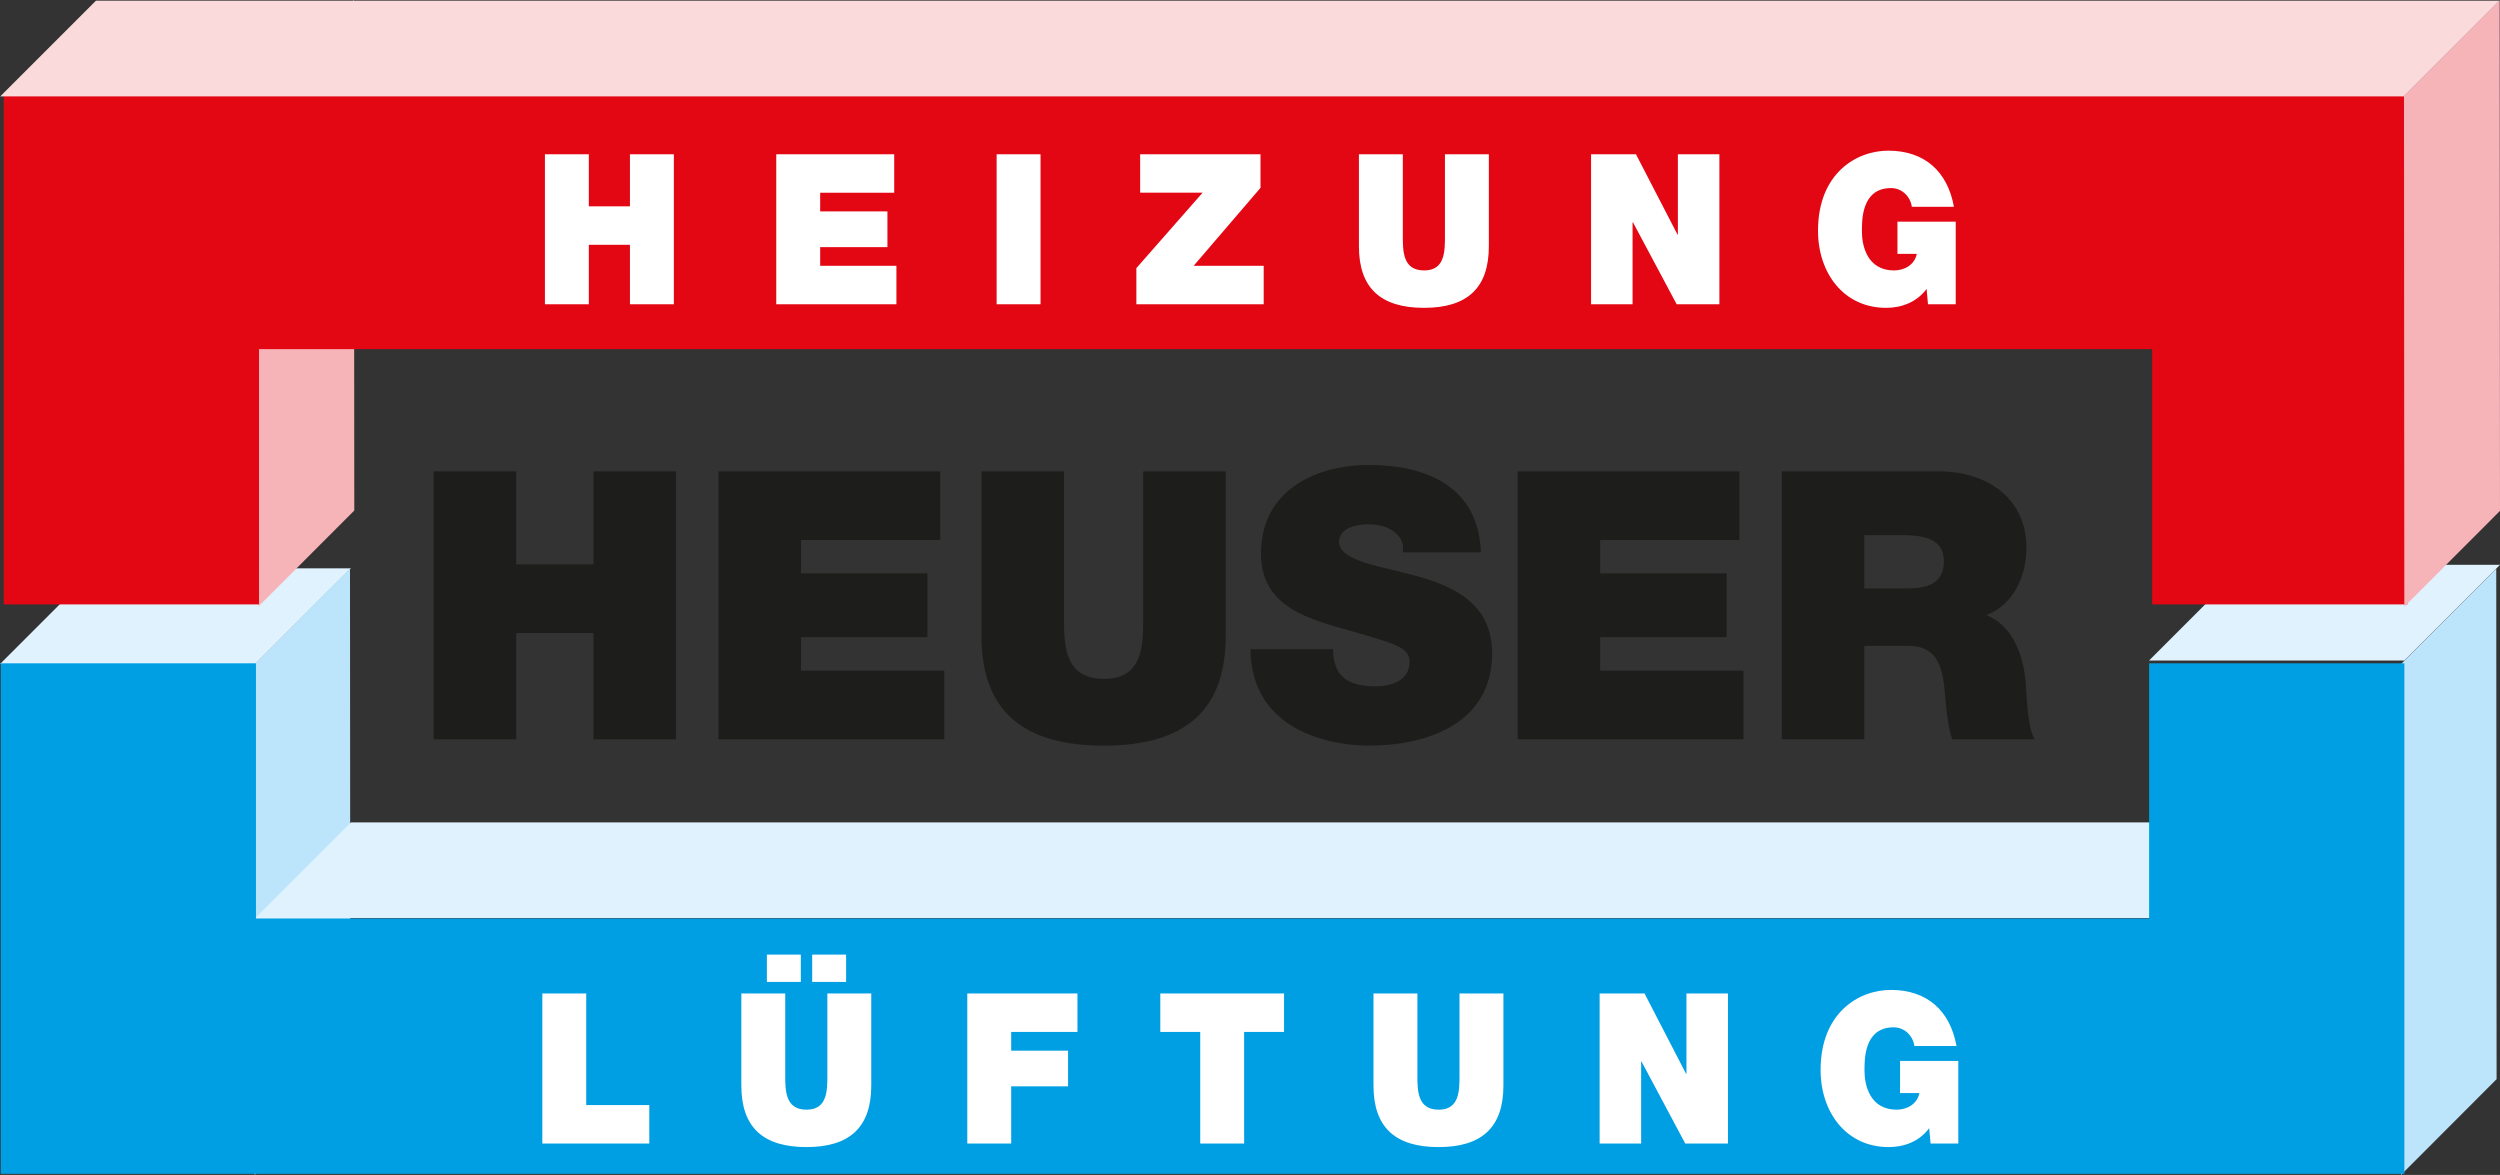
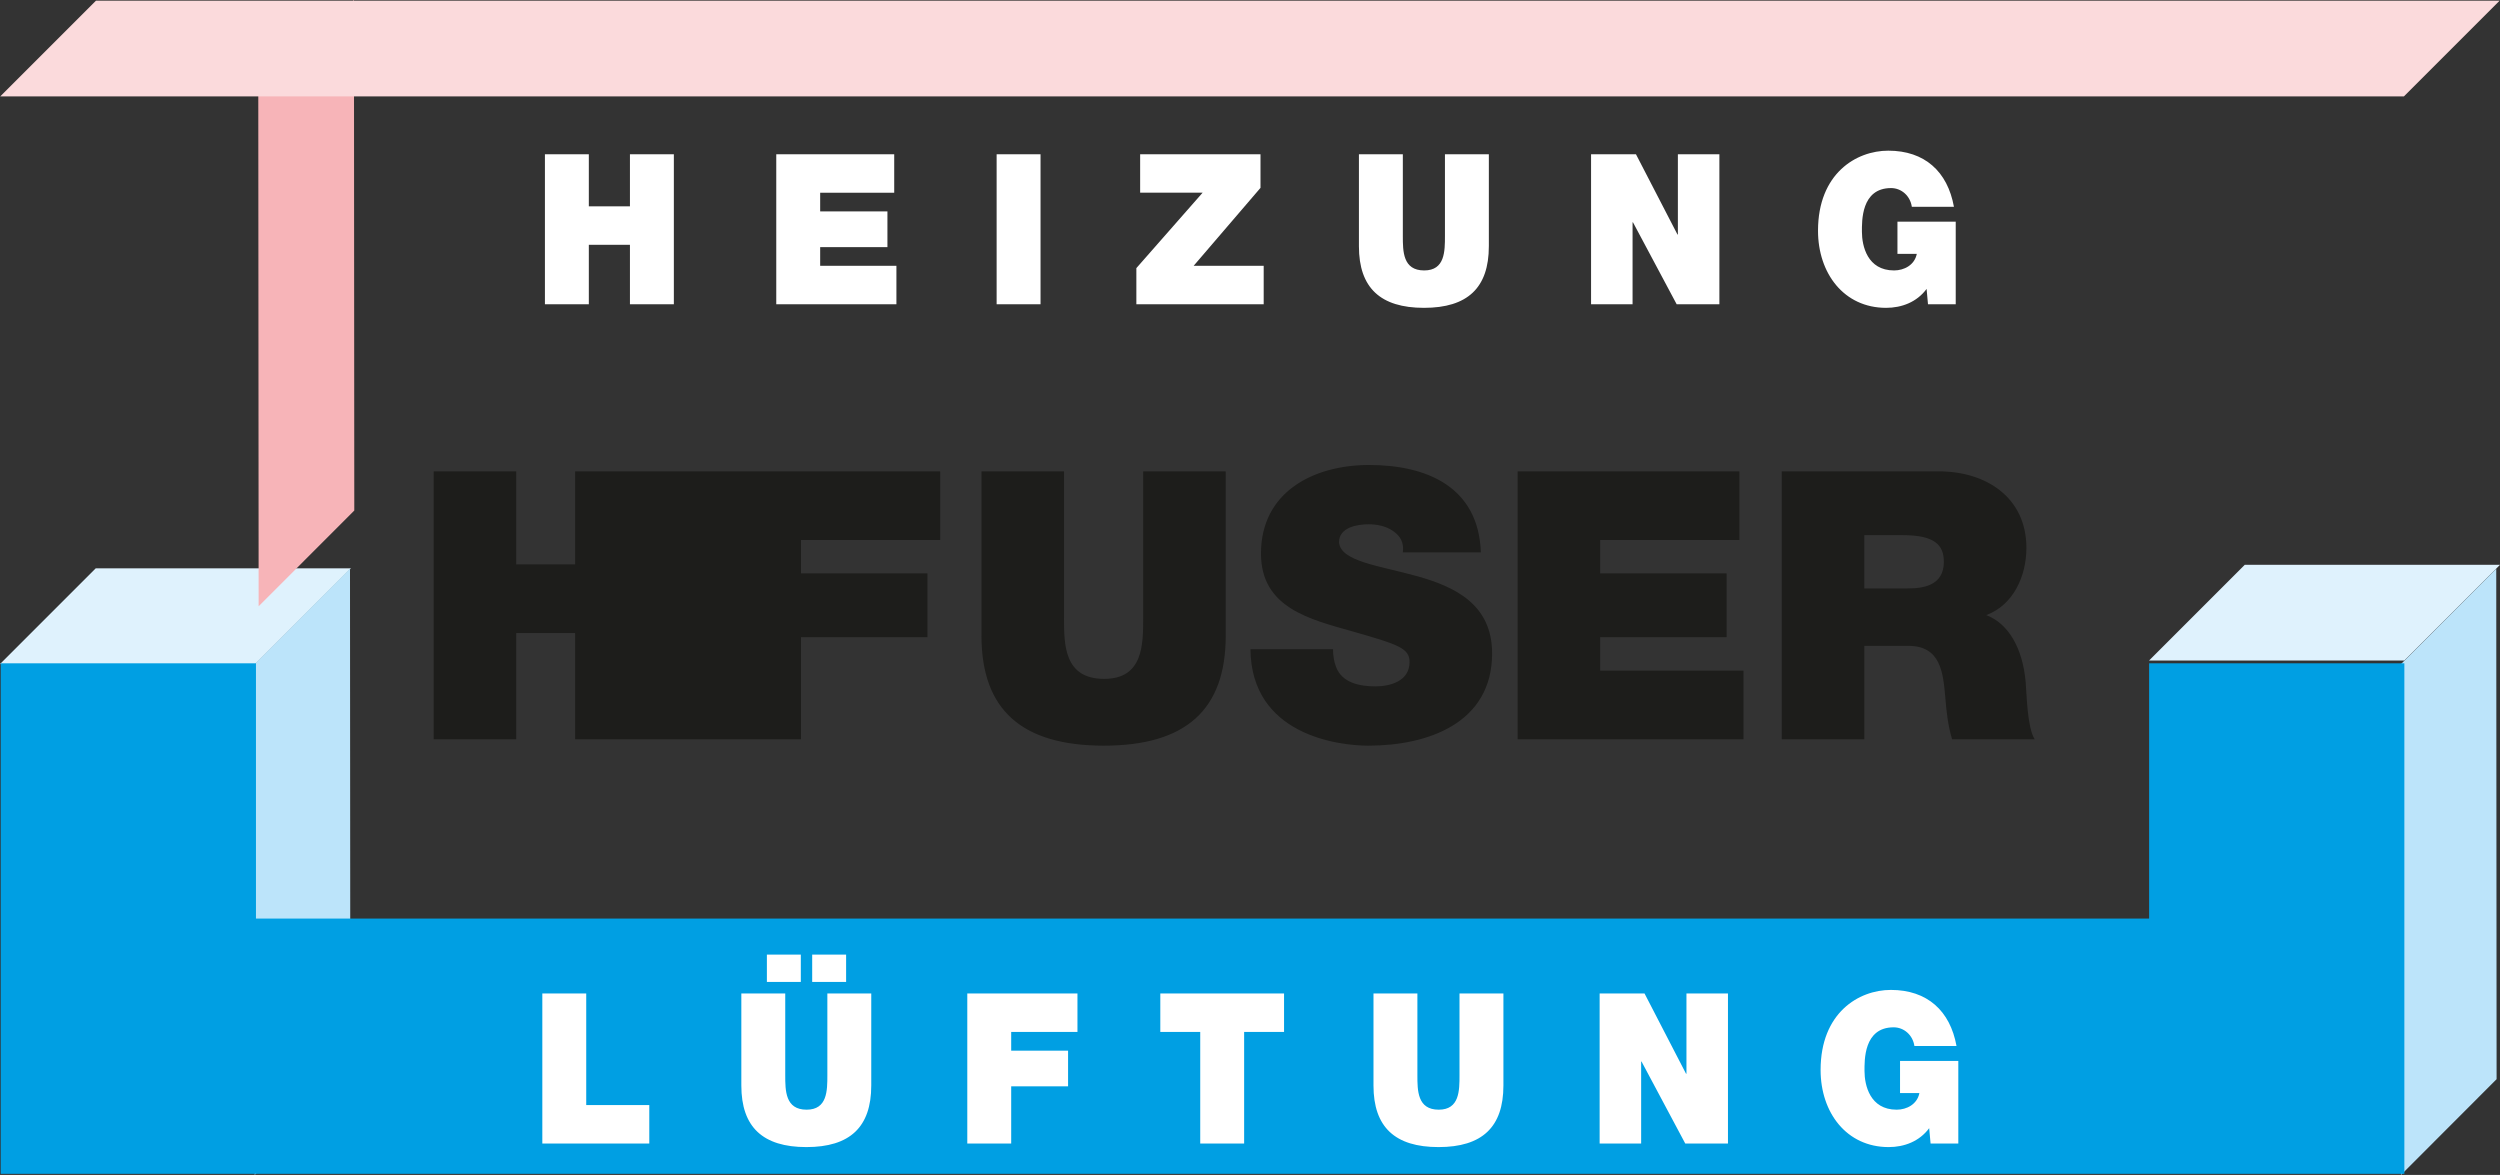
<svg xmlns="http://www.w3.org/2000/svg" viewBox="0 0 333.153 156.577">
  <rect x="0" y="0" width="333.153" height="156.577" fill="#333333" stroke="none" />
  <polygon points="320.397 88.023 286.382 88.023 299.137 75.268 333.153 75.268 320.397 88.023" fill="#dff2fd" />
  <polygon points="34.016 88.493 0 88.493 12.756 75.737 46.771 75.737 34.016 88.493" fill="#dff2fd" />
  <polygon points="33.893 88.545 33.939 156.577 46.686 143.813 46.641 75.782 33.893 88.545" fill="#bce4fa" />
  <polygon points="47.213 68.032 47.167 0 34.42 12.764 34.466 80.795 47.213 68.032" fill="#f7b4b8" />
-   <polygon points="286.797 12.512 34.513 12.512 .497 12.512 .497 46.528 .497 80.543 34.513 80.543 34.513 46.528 286.797 46.528 286.797 80.543 320.812 80.543 320.812 46.528 320.812 12.512 286.797 12.512" fill="#e30613" />
  <polygon points="320.353 12.842 .038 12.842 12.794 .086 333.108 .086 320.353 12.842" fill="#fbdadc" />
-   <polygon points="333.151 68.08 333.106 .048 320.358 12.812 320.404 80.843 333.151 68.08" fill="#f7b4b8" />
  <polygon points="319.907 88.545 319.954 156.577 332.699 143.813 332.654 75.782 319.907 88.545" fill="#bce4fa" />
-   <polygon points="303.293 122.352 34.002 122.352 46.758 109.596 316.049 109.596 303.293 122.352" fill="#dff2fd" />
  <polygon points="286.393 88.394 286.393 122.41 34.109 122.41 34.109 88.394 .093 88.394 .093 122.41 .093 156.426 34.109 156.426 286.393 156.426 320.408 156.426 320.408 122.41 320.408 88.394 286.393 88.394" fill="#009fe3" />
-   <path d="M57.791,62.815h11.001v12.401h10.3v-12.401h11.001v35.702h-11.001v-14.151h-10.3v14.151h-11.001v-35.702ZM95.741,62.815h29.552v9.15h-18.551v4.45h16.851v8.501h-16.851v4.451h19.101v9.15h-30.102v-35.702ZM163.343,84.716c0,9.9-5.351,14.651-16.251,14.651s-16.301-4.75-16.301-14.651v-21.901h11.001v19.451c0,3.65,0,8.201,5.35,8.201,5.2,0,5.2-4.55,5.2-8.201v-19.451h11.001v21.901ZM177.641,86.517c0,.9.15,1.7.4,2.35.8,2.15,3.2,2.6,5.25,2.6,1.8,0,4.55-.6,4.55-3.251,0-1.85-1.55-2.35-7.701-4.1-5.65-1.6-12.101-3.15-12.101-10.351,0-8.251,7.05-11.801,14.401-11.801,7.75,0,14.601,2.95,14.901,11.651h-10.401c.2-1.35-.4-2.251-1.3-2.85-.9-.65-2.15-.9-3.25-.9-1.5,0-3.951.4-3.951,2.4.2,2.55,5.3,3.1,10.351,4.5,5.05,1.4,10.051,3.751,10.051,10.301,0,9.301-8.551,12.301-16.502,12.301-4.05,0-15.601-1.45-15.701-12.851h11.001ZM202.24,62.815h29.552v9.15h-18.551v4.45h16.851v8.501h-16.851v4.451h19.101v9.15h-30.102v-35.702ZM237.439,62.815h20.952c6.25,0,11.65,3.45,11.65,10.201,0,3.7-1.7,7.601-5.351,8.951,3,1.15,4.851,4.45,5.251,8.9.149,1.75.199,6,1.199,7.65h-11c-.551-1.8-.75-3.65-.9-5.5-.3-3.4-.6-6.95-4.95-6.95h-5.851v12.451h-11.001v-35.702ZM248.44,78.416h5.75c2.051,0,4.851-.35,4.851-3.55,0-2.25-1.25-3.55-5.45-3.55h-5.15v7.101Z" fill="#1d1d1b" />
+   <path d="M57.791,62.815h11.001v12.401h10.3v-12.401h11.001v35.702h-11.001v-14.151h-10.3v14.151h-11.001v-35.702ZM95.741,62.815h29.552v9.15h-18.551v4.45h16.851v8.501h-16.851v4.451v9.15h-30.102v-35.702ZM163.343,84.716c0,9.9-5.351,14.651-16.251,14.651s-16.301-4.75-16.301-14.651v-21.901h11.001v19.451c0,3.65,0,8.201,5.35,8.201,5.2,0,5.2-4.55,5.2-8.201v-19.451h11.001v21.901ZM177.641,86.517c0,.9.15,1.7.4,2.35.8,2.15,3.2,2.6,5.25,2.6,1.8,0,4.55-.6,4.55-3.251,0-1.85-1.55-2.35-7.701-4.1-5.65-1.6-12.101-3.15-12.101-10.351,0-8.251,7.05-11.801,14.401-11.801,7.75,0,14.601,2.95,14.901,11.651h-10.401c.2-1.35-.4-2.251-1.3-2.85-.9-.65-2.15-.9-3.25-.9-1.5,0-3.951.4-3.951,2.4.2,2.55,5.3,3.1,10.351,4.5,5.05,1.4,10.051,3.751,10.051,10.301,0,9.301-8.551,12.301-16.502,12.301-4.05,0-15.601-1.45-15.701-12.851h11.001ZM202.24,62.815h29.552v9.15h-18.551v4.45h16.851v8.501h-16.851v4.451h19.101v9.15h-30.102v-35.702ZM237.439,62.815h20.952c6.25,0,11.65,3.45,11.65,10.201,0,3.7-1.7,7.601-5.351,8.951,3,1.15,4.851,4.45,5.251,8.9.149,1.75.199,6,1.199,7.65h-11c-.551-1.8-.75-3.65-.9-5.5-.3-3.4-.6-6.95-4.95-6.95h-5.851v12.451h-11.001v-35.702ZM248.44,78.416h5.75c2.051,0,4.851-.35,4.851-3.55,0-2.25-1.25-3.55-5.45-3.55h-5.15v7.101Z" fill="#1d1d1b" />
  <path d="M72.617,20.556h5.851v6.944h5.479v-6.944h5.852v19.992h-5.852v-7.924h-5.479v7.924h-5.851v-19.992ZM103.446,20.556h15.718v5.124h-9.867v2.492h8.963v4.76h-8.963v2.492h10.16v5.124h-16.011v-19.992ZM132.812,20.556h5.851v19.992h-5.851v-19.992ZM151.432,35.731l8.83-10.052h-8.325v-5.124h16.038v4.48l-8.91,10.388h9.335v5.124h-16.968v-4.816ZM198.405,32.819c0,5.544-2.846,8.204-8.643,8.204s-8.67-2.66-8.67-8.204v-12.264h5.851v10.892c0,2.044,0,4.592,2.846,4.592,2.766,0,2.766-2.548,2.766-4.592v-10.892h5.851v12.264ZM212.027,20.556h5.983l5.532,10.696h.054v-10.696h5.531v19.992h-5.691l-5.824-10.92h-.054v10.92h-5.531v-19.992ZM256.739,38.503c-1.304,1.764-3.324,2.52-5.399,2.52-5.611,0-9.069-4.592-9.069-10.276,0-7.616,5.08-10.668,9.362-10.668,4.841,0,7.899,2.772,8.75,7.476h-5.611c-.213-1.456-1.384-2.492-2.767-2.492-4.016,0-3.883,4.452-3.883,5.824,0,1.876.718,5.152,4.282,5.152,1.357,0,2.739-.728,3.031-2.212h-2.579v-4.284h7.766v11.004h-3.696l-.186-2.044Z" fill="#fff" />
  <path d="M72.271,132.394h5.851v14.868h8.404v5.124h-14.255v-19.992ZM116.105,144.658c0,5.544-2.846,8.204-8.644,8.204-5.798,0-8.67-2.66-8.67-8.204v-12.264h5.851v10.892c0,2.044,0,4.592,2.846,4.592,2.766,0,2.766-2.548,2.766-4.592v-10.892h5.851v12.264ZM102.196,127.214h4.521v3.64h-4.521v-3.64ZM108.233,127.214h4.521v3.64h-4.521v-3.64ZM128.902,132.394h14.681v5.124h-8.83v2.492h7.58v4.76h-7.58v7.616h-5.851v-19.992ZM159.943,137.518h-5.319v-5.124h16.49v5.124h-5.319v14.868h-5.851v-14.868ZM200.347,144.658c0,5.544-2.846,8.204-8.644,8.204-5.798,0-8.671-2.66-8.671-8.204v-12.264h5.851v10.892c0,2.044,0,4.592,2.846,4.592,2.766,0,2.766-2.548,2.766-4.592v-10.892h5.852v12.264ZM213.17,132.394h5.984l5.531,10.696h.054v-10.696h5.532v19.992h-5.692l-5.824-10.92h-.053v10.92h-5.532v-19.992ZM257.084,150.342c-1.303,1.764-3.324,2.52-5.399,2.52-5.611,0-9.069-4.592-9.069-10.276,0-7.616,5.08-10.668,9.362-10.668,4.841,0,7.899,2.772,8.75,7.476h-5.611c-.213-1.456-1.384-2.492-2.767-2.492-4.016,0-3.883,4.452-3.883,5.824,0,1.876.718,5.152,4.282,5.152,1.357,0,2.739-.728,3.032-2.212h-2.58v-4.284h7.766v11.004h-3.696l-.186-2.044Z" fill="#fff" />
</svg>